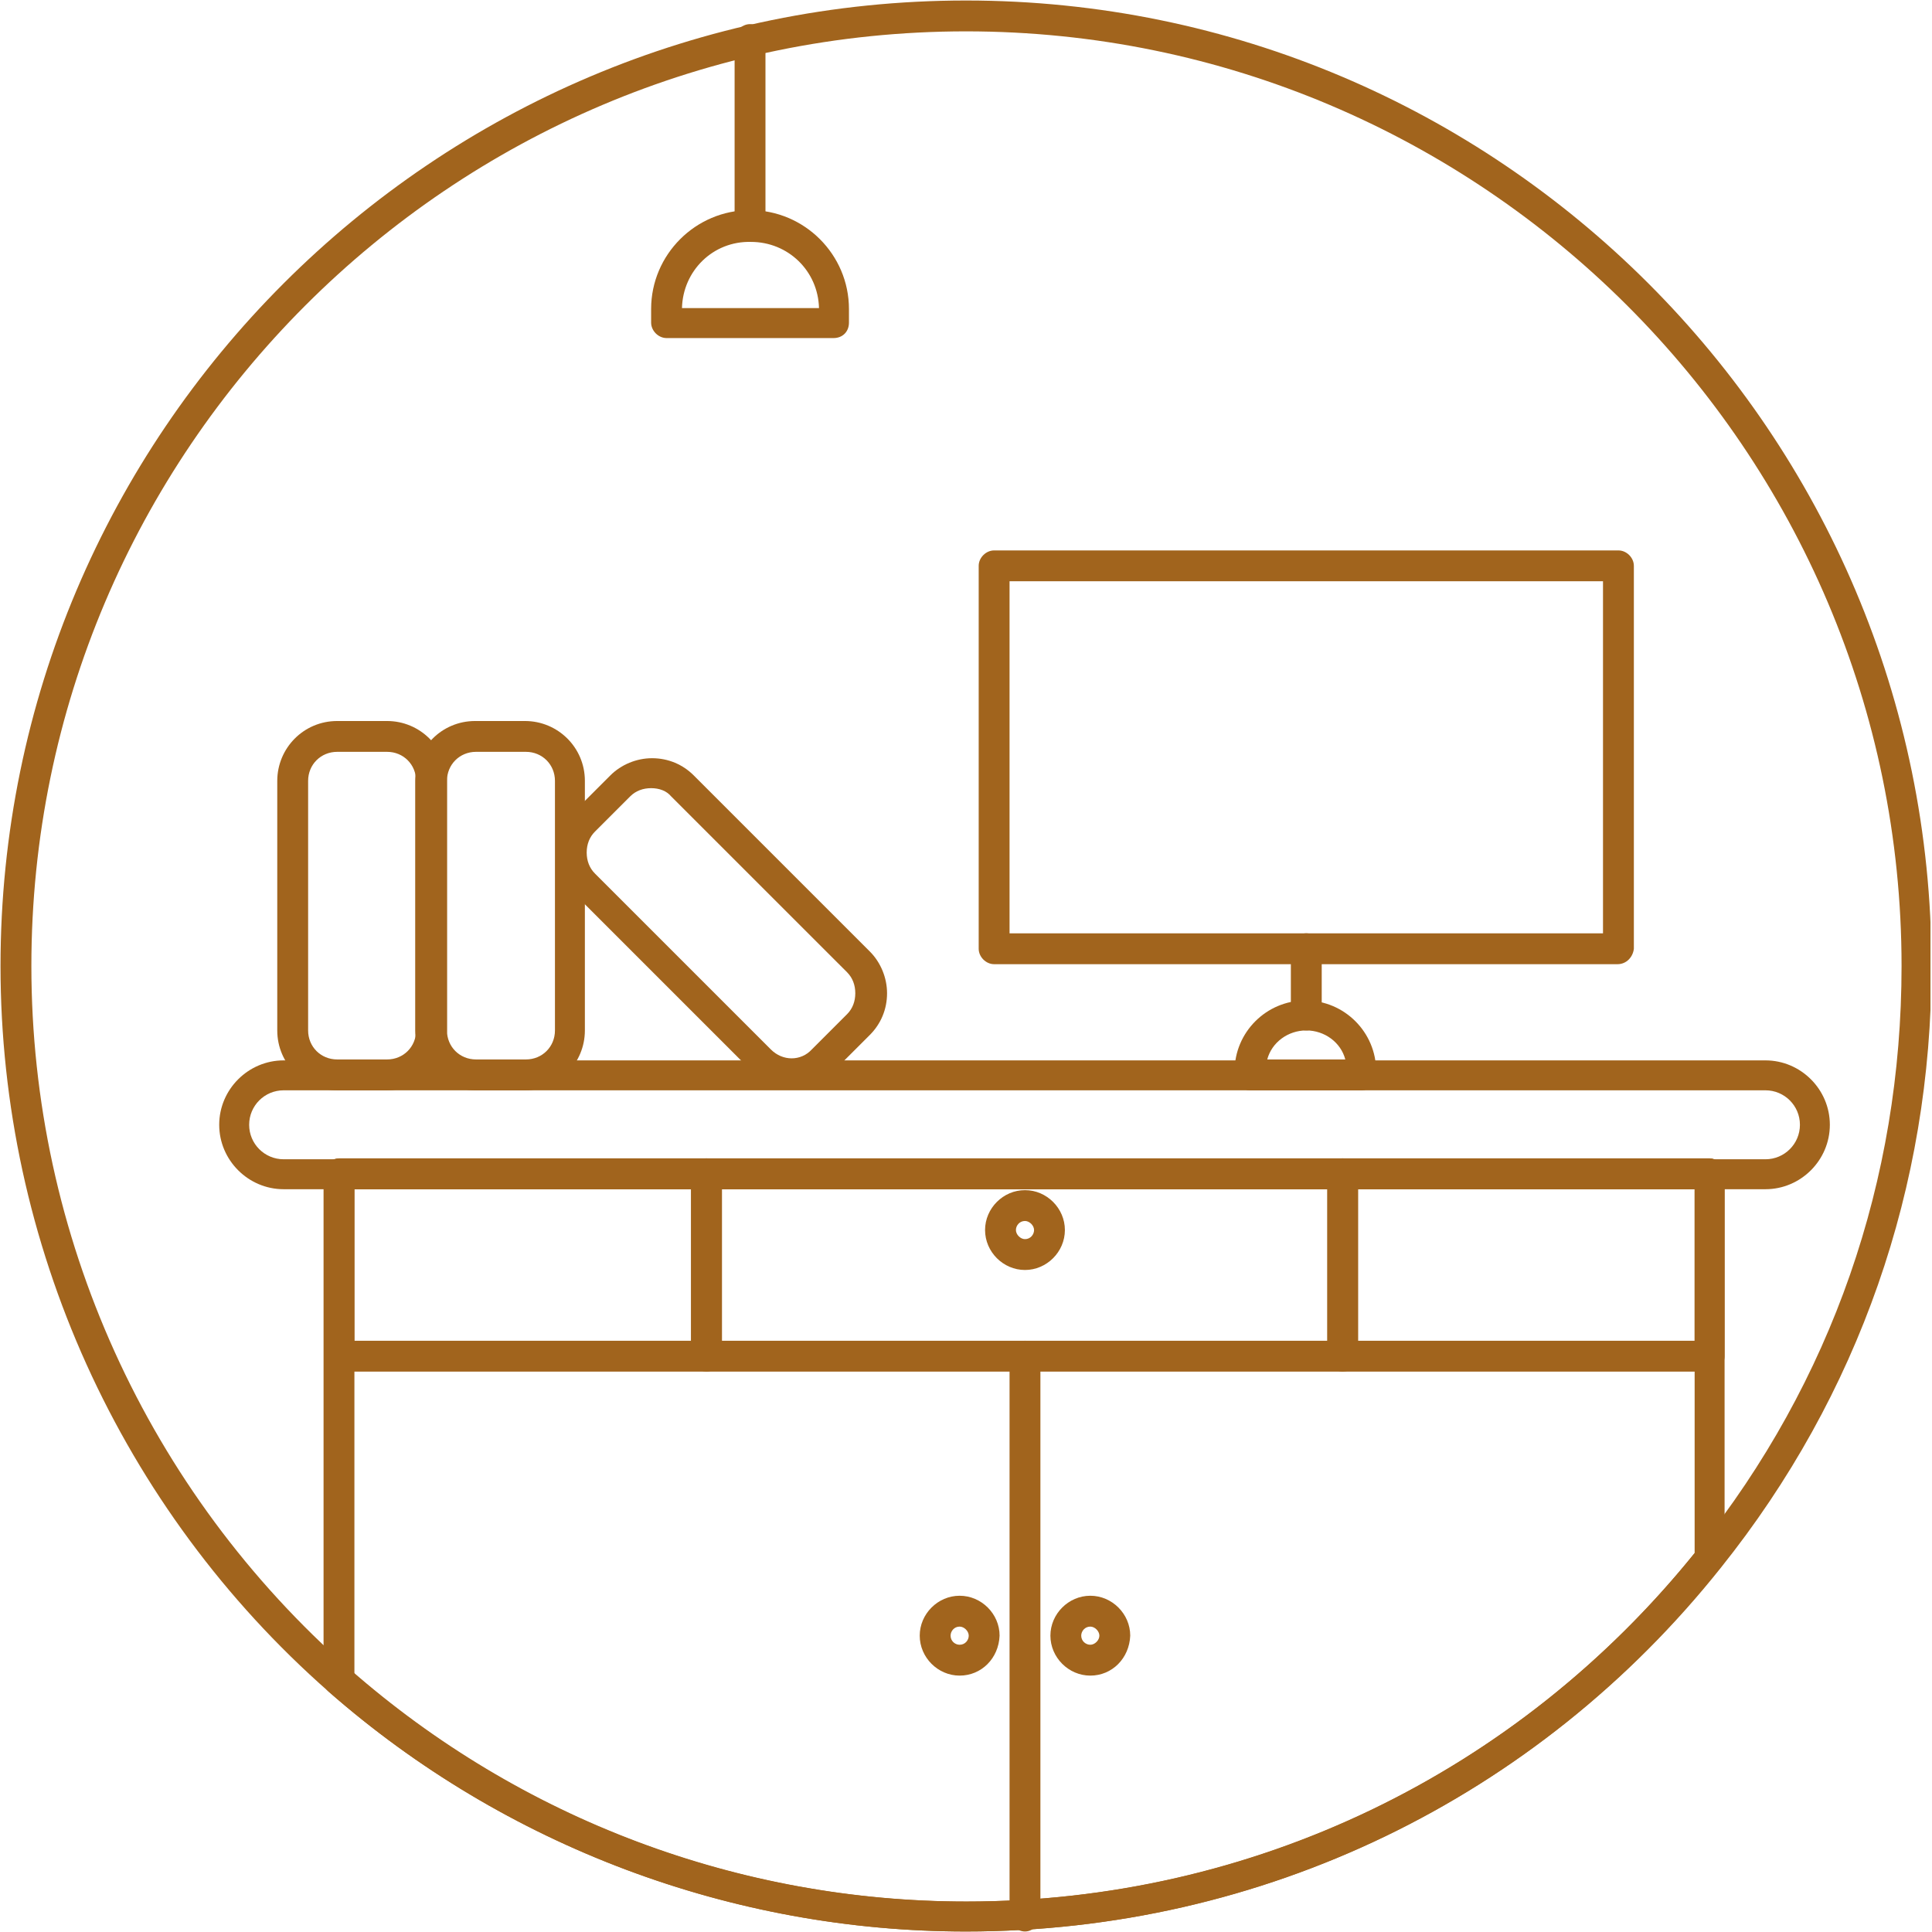
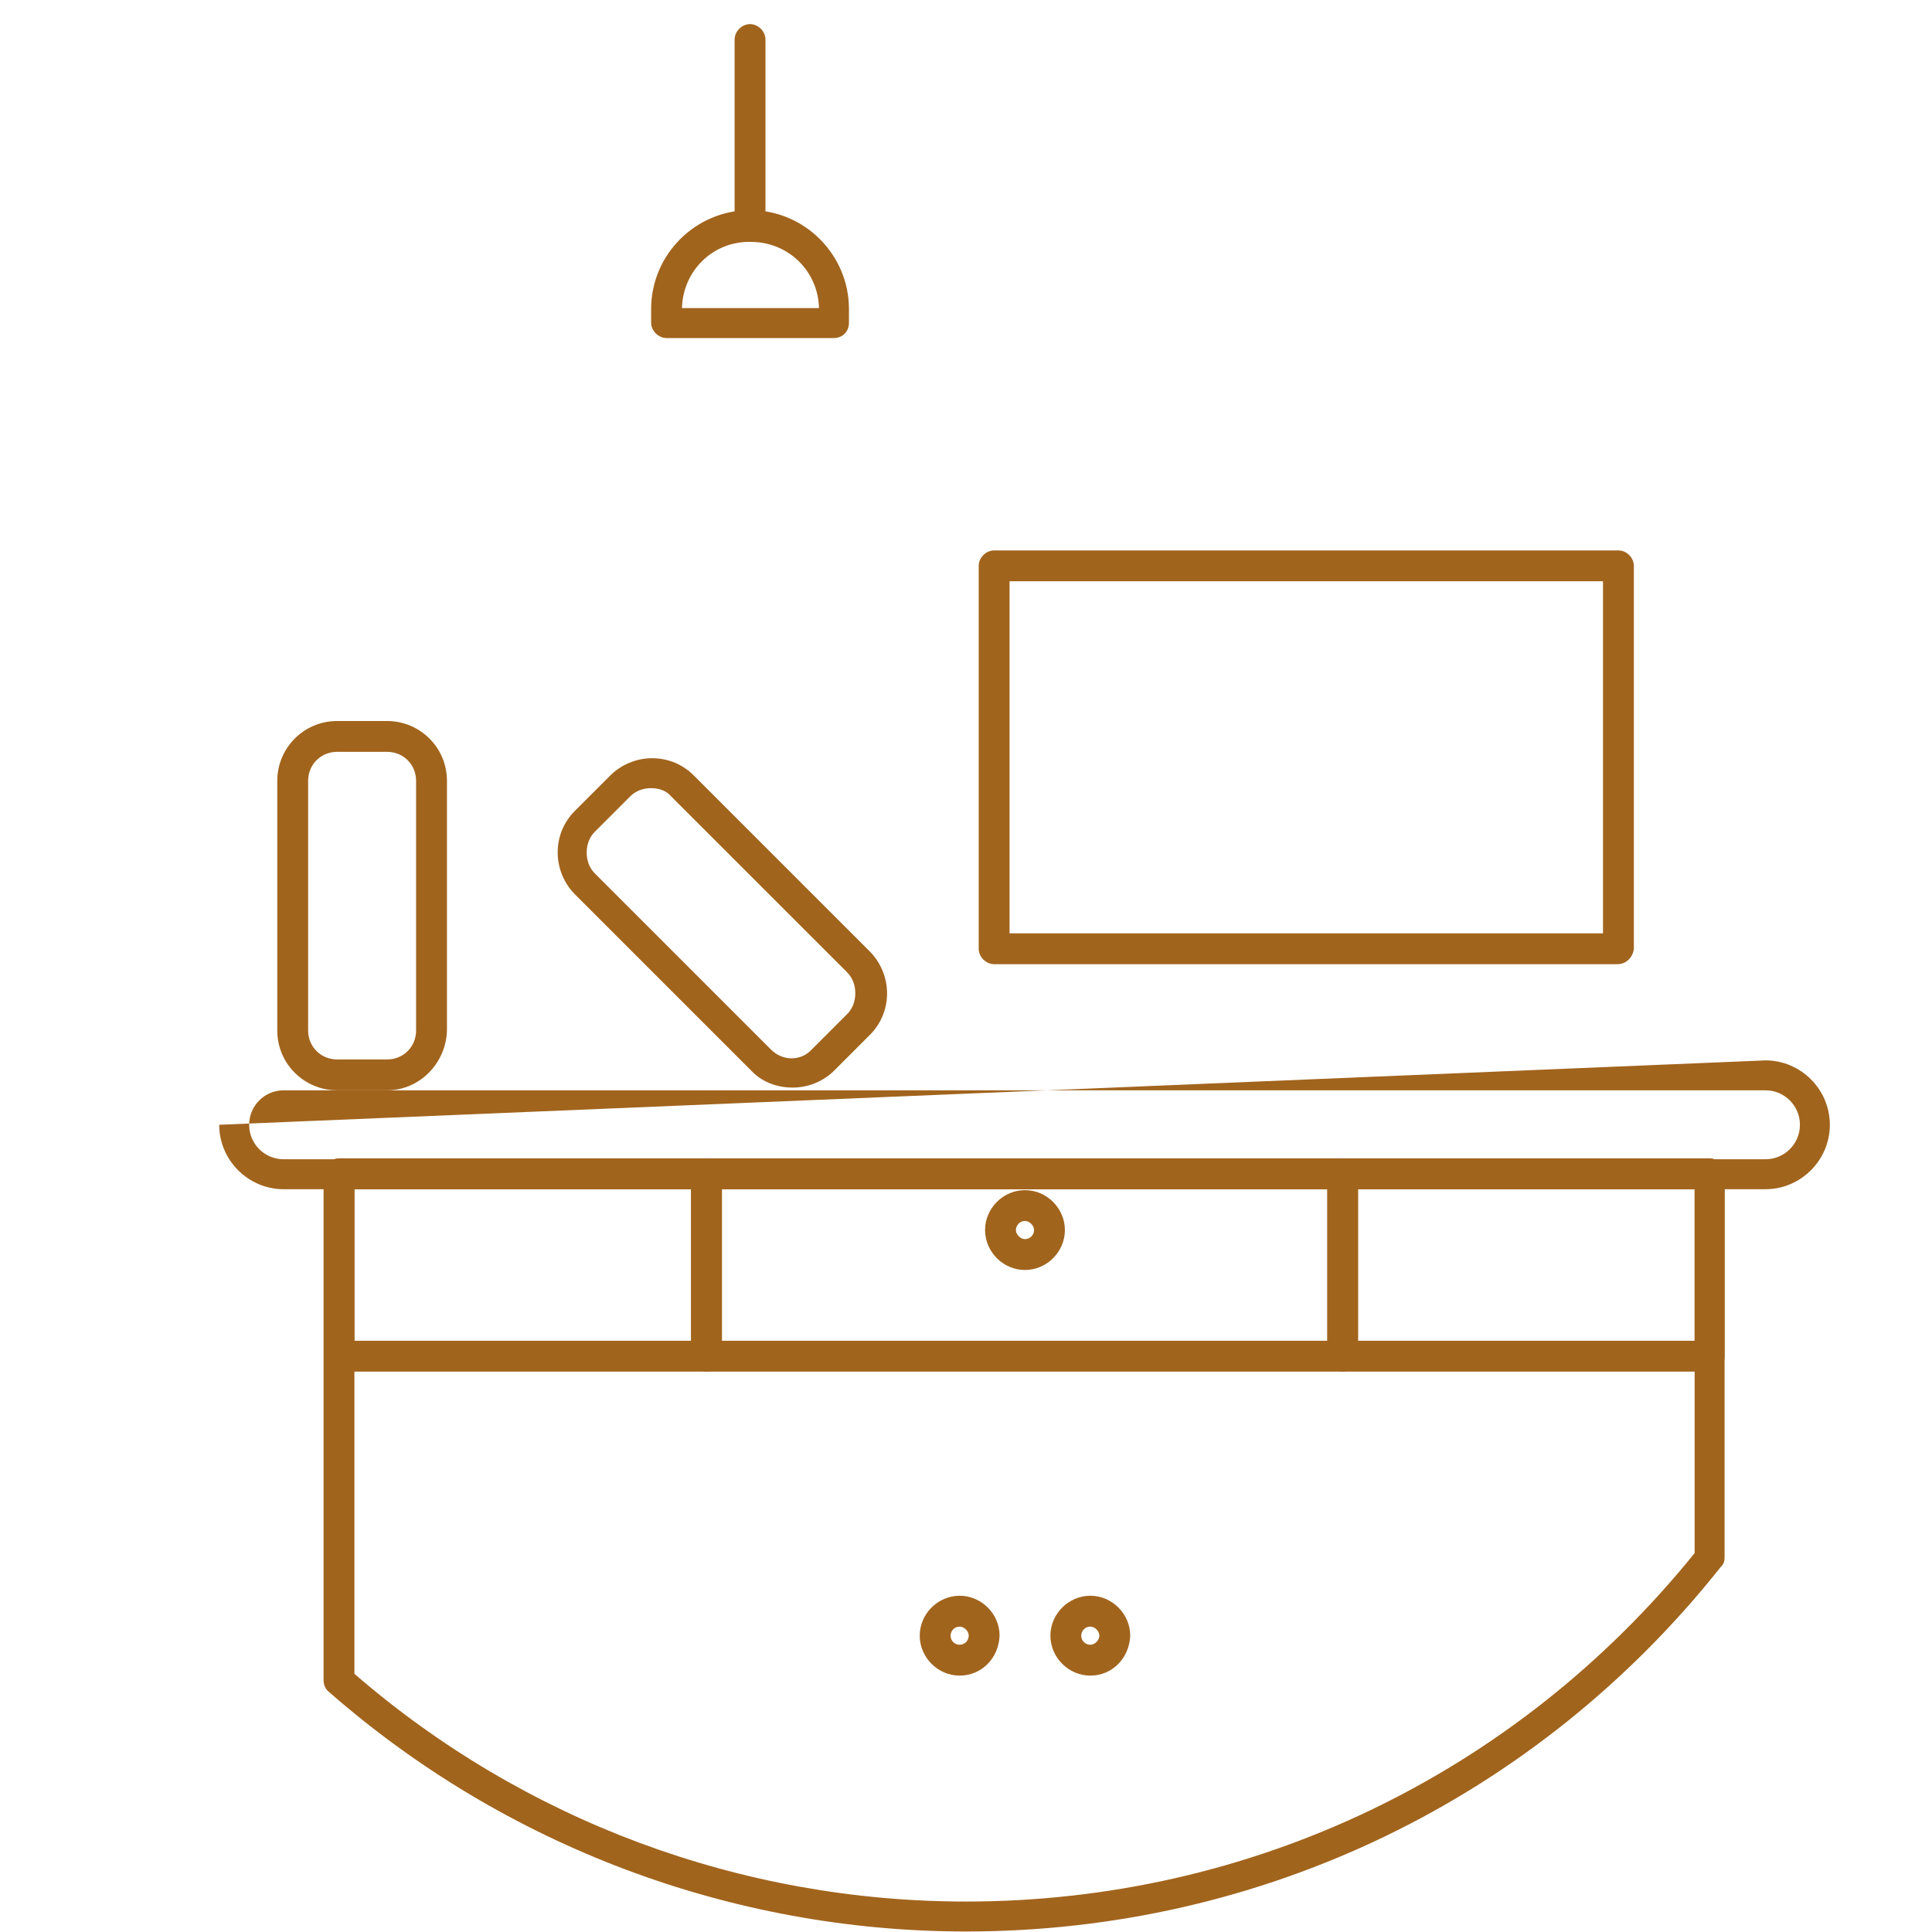
<svg xmlns="http://www.w3.org/2000/svg" width="300" zoomAndPan="magnify" viewBox="0 0 224.88 225" height="300" preserveAspectRatio="xMidYMid meet" version="1.0">
  <defs>
    <clipPath id="05161ab453">
      <path d="M 0 0.059 L 224.762 0.059 L 224.762 224.938 L 0 224.938 Z M 0 0.059 " clip-rule="nonzero" />
    </clipPath>
    <clipPath id="efc9513dad">
      <path d="M 37 134 L 201 134 L 201 224.938 L 37 224.938 Z M 37 134 " clip-rule="nonzero" />
    </clipPath>
    <clipPath id="5277333eb2">
      <path d="M 117 156 L 122 156 L 122 224.938 L 117 224.938 Z M 117 156 " clip-rule="nonzero" />
    </clipPath>
  </defs>
  <g clip-path="url(#05161ab453)">
-     <path fill="#a1641d" d="M 112.441 224.941 C 85.176 224.941 58.758 215.008 38.254 197.043 C 13.949 175.695 0 144.836 0 112.5 C 0 50.469 50.406 0.059 112.441 0.059 C 174.473 0.059 224.879 50.469 224.879 112.5 C 224.879 138.18 216.426 162.484 200.363 182.562 C 178.91 209.512 146.891 224.941 112.441 224.941 Z M 112.441 3.652 C 52.414 3.652 3.594 52.477 3.594 112.5 C 3.594 143.887 17.121 173.688 40.684 194.398 C 60.555 211.836 86.02 221.453 112.547 221.453 C 145.941 221.453 176.902 206.445 197.723 180.344 C 213.254 160.898 221.395 137.441 221.395 112.5 C 221.395 52.477 172.465 3.652 112.441 3.652 Z M 112.441 3.652 " fill-opacity="1" fill-rule="nonzero" />
-   </g>
-   <path fill="#a1641d" d="M 205.543 138.496 L 32.973 138.496 C 28.852 138.496 25.469 135.113 25.469 130.992 C 25.469 126.871 28.852 123.492 32.973 123.492 L 205.543 123.492 C 209.664 123.492 213.043 126.871 213.043 130.992 C 213.043 135.113 209.664 138.496 205.543 138.496 Z M 32.973 126.977 C 30.75 126.977 28.957 128.773 28.957 130.992 C 28.957 133.211 30.75 135.008 32.973 135.008 L 205.543 135.008 C 207.762 135.008 209.559 133.211 209.559 130.992 C 209.559 128.773 207.762 126.977 205.543 126.977 Z M 32.973 126.977 " fill-opacity="1" fill-rule="nonzero" />
+     </g>
+   <path fill="#a1641d" d="M 205.543 138.496 L 32.973 138.496 C 28.852 138.496 25.469 135.113 25.469 130.992 L 205.543 123.492 C 209.664 123.492 213.043 126.871 213.043 130.992 C 213.043 135.113 209.664 138.496 205.543 138.496 Z M 32.973 126.977 C 30.75 126.977 28.957 128.773 28.957 130.992 C 28.957 133.211 30.75 135.008 32.973 135.008 L 205.543 135.008 C 207.762 135.008 209.559 133.211 209.559 130.992 C 209.559 128.773 207.762 126.977 205.543 126.977 Z M 32.973 126.977 " fill-opacity="1" fill-rule="nonzero" />
  <g clip-path="url(#efc9513dad)">
    <path fill="#a1641d" d="M 112.441 224.941 C 85.176 224.941 58.758 215.008 38.254 197.043 C 37.832 196.723 37.621 196.195 37.621 195.668 L 37.621 136.699 C 37.621 135.75 38.465 134.902 39.418 134.902 L 198.988 134.902 C 199.941 134.902 200.785 135.75 200.785 136.699 L 200.785 181.402 C 200.785 181.824 200.68 182.141 200.363 182.457 C 178.91 209.512 146.891 224.941 112.441 224.941 Z M 41.215 194.93 C 60.977 212.047 86.23 221.453 112.441 221.453 C 145.621 221.453 176.48 206.656 197.297 180.871 L 197.297 138.496 L 41.215 138.496 Z M 41.215 194.93 " fill-opacity="1" fill-rule="nonzero" />
  </g>
  <path fill="#a1641d" d="M 156.297 159.738 L 82.215 159.738 C 81.266 159.738 80.422 158.891 80.422 157.941 L 80.422 136.699 C 80.422 135.75 81.266 134.902 82.215 134.902 L 156.297 134.902 C 157.246 134.902 158.094 135.75 158.094 136.699 L 158.094 157.941 C 158.094 158.891 157.352 159.738 156.297 159.738 Z M 84.012 156.145 L 154.605 156.145 L 154.605 138.496 L 84.012 138.496 Z M 84.012 156.145 " fill-opacity="1" fill-rule="nonzero" />
  <path fill="#a1641d" d="M 82.215 159.738 L 39.523 159.738 C 38.57 159.738 37.727 158.891 37.727 157.941 L 37.727 136.699 C 37.727 135.75 38.57 134.902 39.523 134.902 L 82.215 134.902 C 83.168 134.902 84.012 135.75 84.012 136.699 L 84.012 157.941 C 84.012 158.891 83.168 159.738 82.215 159.738 Z M 41.215 156.145 L 80.422 156.145 L 80.422 138.496 L 41.215 138.496 Z M 41.215 156.145 " fill-opacity="1" fill-rule="nonzero" />
  <path fill="#a1641d" d="M 198.988 159.738 L 156.297 159.738 C 155.344 159.738 154.5 158.891 154.5 157.941 L 154.5 136.699 C 154.5 135.75 155.344 134.902 156.297 134.902 L 198.988 134.902 C 199.941 134.902 200.785 135.75 200.785 136.699 L 200.785 157.941 C 200.785 158.891 200.047 159.738 198.988 159.738 Z M 158.094 156.145 L 197.297 156.145 L 197.297 138.496 L 158.094 138.496 Z M 158.094 156.145 " fill-opacity="1" fill-rule="nonzero" />
  <g clip-path="url(#5277333eb2)">
-     <path fill="#a1641d" d="M 119.309 224.941 C 118.359 224.941 117.512 224.094 117.512 223.145 L 117.512 157.941 C 117.512 156.988 118.359 156.145 119.309 156.145 C 120.262 156.145 121.105 156.988 121.105 157.941 L 121.105 223.145 C 121 224.094 120.262 224.941 119.309 224.941 Z M 119.309 224.941 " fill-opacity="1" fill-rule="nonzero" />
-   </g>
+     </g>
  <path fill="#a1641d" d="M 119.309 147.902 C 116.773 147.902 114.66 145.789 114.66 143.25 C 114.66 140.715 116.773 138.602 119.309 138.602 C 121.844 138.602 123.957 140.715 123.957 143.25 C 123.957 145.789 121.844 147.902 119.309 147.902 Z M 119.309 142.195 C 118.676 142.195 118.254 142.723 118.254 143.25 C 118.254 143.781 118.781 144.309 119.309 144.309 C 119.941 144.309 120.367 143.781 120.367 143.25 C 120.367 142.723 119.836 142.195 119.309 142.195 Z M 119.309 142.195 " fill-opacity="1" fill-rule="nonzero" />
  <path fill="#a1641d" d="M 126.918 195.141 C 124.383 195.141 122.27 193.027 122.27 190.488 C 122.27 187.953 124.383 185.84 126.918 185.84 C 129.453 185.84 131.566 187.953 131.566 190.488 C 131.461 193.133 129.453 195.141 126.918 195.141 Z M 126.918 189.434 C 126.285 189.434 125.859 189.961 125.859 190.488 C 125.859 191.125 126.391 191.547 126.918 191.547 C 127.445 191.547 127.973 191.02 127.973 190.488 C 127.973 189.961 127.445 189.434 126.918 189.434 Z M 126.918 189.434 " fill-opacity="1" fill-rule="nonzero" />
  <path fill="#a1641d" d="M 111.699 195.141 C 109.164 195.141 107.051 193.027 107.051 190.488 C 107.051 187.953 109.164 185.84 111.699 185.84 C 114.238 185.84 116.352 187.953 116.352 190.488 C 116.246 193.133 114.238 195.141 111.699 195.141 Z M 111.699 189.434 C 111.066 189.434 110.645 189.961 110.645 190.488 C 110.645 191.125 111.172 191.547 111.699 191.547 C 112.336 191.547 112.758 191.02 112.758 190.488 C 112.758 189.961 112.23 189.434 111.699 189.434 Z M 111.699 189.434 " fill-opacity="1" fill-rule="nonzero" />
  <path fill="#a1641d" d="M 45.02 126.977 L 39.207 126.977 C 35.402 126.977 32.23 123.914 32.23 120.004 L 32.23 90.941 C 32.23 87.137 35.297 83.969 39.207 83.969 L 45.02 83.969 C 48.824 83.969 51.992 87.031 51.992 90.941 L 51.992 120.004 C 51.887 123.809 48.824 126.977 45.02 126.977 Z M 39.207 87.559 C 37.305 87.559 35.824 89.039 35.824 90.941 L 35.824 120.004 C 35.824 121.906 37.305 123.383 39.207 123.383 L 45.02 123.383 C 46.922 123.383 48.398 121.906 48.398 120.004 L 48.398 90.941 C 48.398 89.039 46.922 87.559 45.02 87.559 Z M 39.207 87.559 " fill-opacity="1" fill-rule="nonzero" />
-   <path fill="#a1641d" d="M 61.082 126.977 L 55.27 126.977 C 51.465 126.977 48.293 123.914 48.293 120.004 L 48.293 90.941 C 48.293 87.137 51.359 83.969 55.27 83.969 L 61.082 83.969 C 64.887 83.969 68.055 87.031 68.055 90.941 L 68.055 120.004 C 68.055 123.809 64.992 126.977 61.082 126.977 Z M 55.375 87.559 C 53.473 87.559 51.992 89.039 51.992 90.941 L 51.992 120.004 C 51.992 121.906 53.473 123.383 55.375 123.383 L 61.188 123.383 C 63.09 123.383 64.57 121.906 64.57 120.004 L 64.57 90.941 C 64.57 89.039 63.09 87.559 61.188 87.559 Z M 55.375 87.559 " fill-opacity="1" fill-rule="nonzero" />
  <path fill="#a1641d" d="M 92.254 126.66 C 90.461 126.66 88.664 126.027 87.395 124.652 L 66.895 104.152 C 65.625 102.883 64.887 101.086 64.887 99.289 C 64.887 97.387 65.625 95.699 66.895 94.43 L 71.016 90.309 C 72.281 89.039 74.078 88.301 75.875 88.301 C 77.777 88.301 79.469 89.039 80.738 90.309 L 101.238 110.809 C 102.508 112.078 103.246 113.875 103.246 115.672 C 103.246 117.574 102.508 119.262 101.238 120.531 L 97.117 124.652 C 95.742 126.027 93.945 126.66 92.254 126.66 Z M 75.77 91.789 C 74.82 91.789 73.973 92.105 73.34 92.738 L 69.219 96.859 C 68.586 97.492 68.266 98.34 68.266 99.289 C 68.266 100.242 68.586 101.086 69.219 101.723 L 89.719 122.223 C 91.094 123.598 93.207 123.598 94.477 122.223 L 98.598 118.102 C 99.23 117.469 99.547 116.621 99.547 115.672 C 99.547 114.719 99.23 113.875 98.598 113.238 L 78.094 92.738 C 77.566 92.105 76.723 91.789 75.77 91.789 Z M 75.77 91.789 " fill-opacity="1" fill-rule="nonzero" />
  <path fill="#a1641d" d="M 188.316 112.289 L 115.715 112.289 C 114.766 112.289 113.918 111.441 113.918 110.492 L 113.918 65.898 C 113.918 64.945 114.766 64.102 115.715 64.102 L 188.422 64.102 C 189.371 64.102 190.219 64.945 190.219 65.898 L 190.219 110.492 C 190.113 111.441 189.371 112.289 188.316 112.289 Z M 117.512 108.695 L 186.625 108.695 L 186.625 67.691 L 117.512 67.691 Z M 117.512 108.695 " fill-opacity="1" fill-rule="nonzero" />
-   <path fill="#a1641d" d="M 158.516 126.977 L 145.516 126.977 C 144.566 126.977 143.719 126.133 143.719 125.18 L 143.719 124.758 C 143.719 120.215 147.418 116.516 151.965 116.516 C 156.508 116.516 160.207 120.215 160.207 124.758 L 160.207 125.18 C 160.312 126.133 159.465 126.977 158.516 126.977 Z M 147.523 123.383 L 156.613 123.383 C 156.086 121.375 154.184 120.004 152.07 120.004 C 149.957 120.004 148.055 121.375 147.523 123.383 Z M 147.523 123.383 " fill-opacity="1" fill-rule="nonzero" />
-   <path fill="#a1641d" d="M 152.07 120.004 C 151.117 120.004 150.273 119.156 150.273 118.207 L 150.273 110.492 C 150.273 109.543 151.117 108.695 152.07 108.695 C 153.02 108.695 153.867 109.543 153.867 110.492 L 153.867 118.207 C 153.758 119.156 153.02 120.004 152.07 120.004 Z M 152.07 120.004 " fill-opacity="1" fill-rule="nonzero" />
  <path fill="#a1641d" d="M 97.012 39.371 L 77.566 39.371 C 76.617 39.371 75.77 38.527 75.77 37.574 L 75.77 35.988 C 75.77 29.648 80.949 24.473 87.289 24.473 C 93.629 24.473 98.809 29.648 98.809 35.988 L 98.809 37.574 C 98.809 38.633 98.066 39.371 97.012 39.371 Z M 79.363 35.883 L 95.32 35.883 C 95.215 31.551 91.727 28.172 87.395 28.172 C 82.957 28.062 79.469 31.551 79.363 35.883 Z M 79.363 35.883 " fill-opacity="1" fill-rule="nonzero" />
  <path fill="#a1641d" d="M 87.289 28.062 C 86.336 28.062 85.492 27.219 85.492 26.27 L 85.492 4.605 C 85.492 3.652 86.336 2.809 87.289 2.809 C 88.238 2.809 89.086 3.652 89.086 4.605 L 89.086 26.27 C 89.086 27.324 88.348 28.062 87.289 28.062 Z M 87.289 28.062 " fill-opacity="1" fill-rule="nonzero" />
</svg>